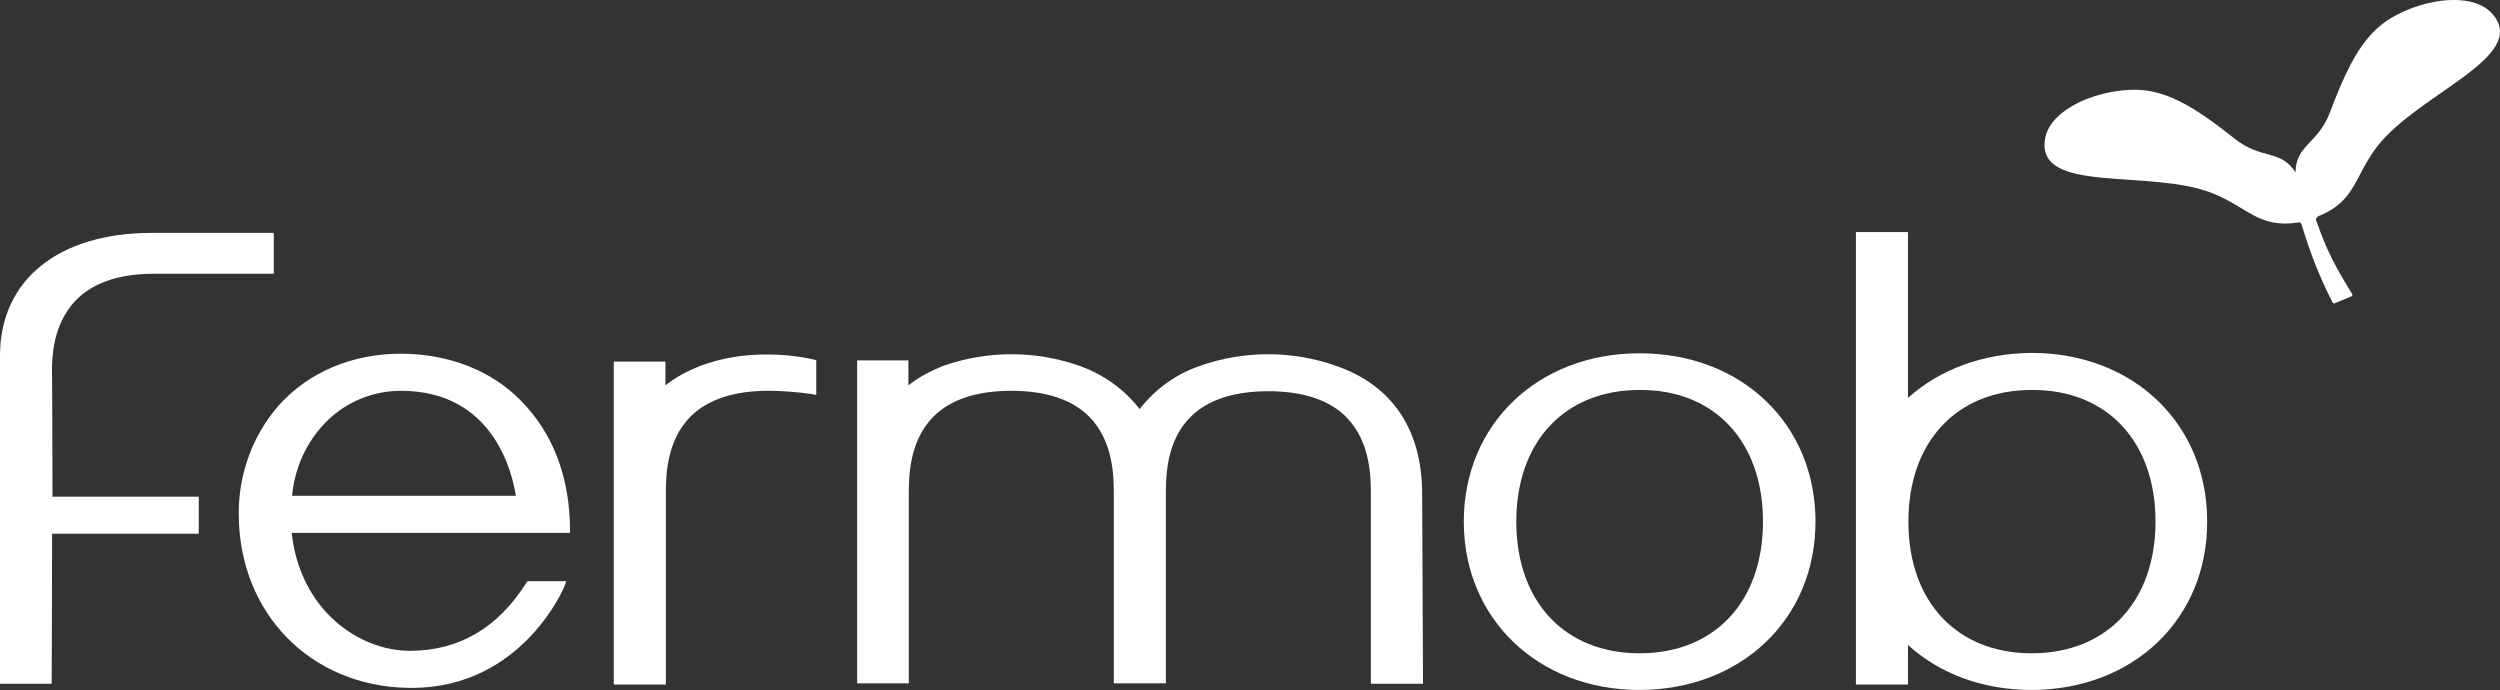
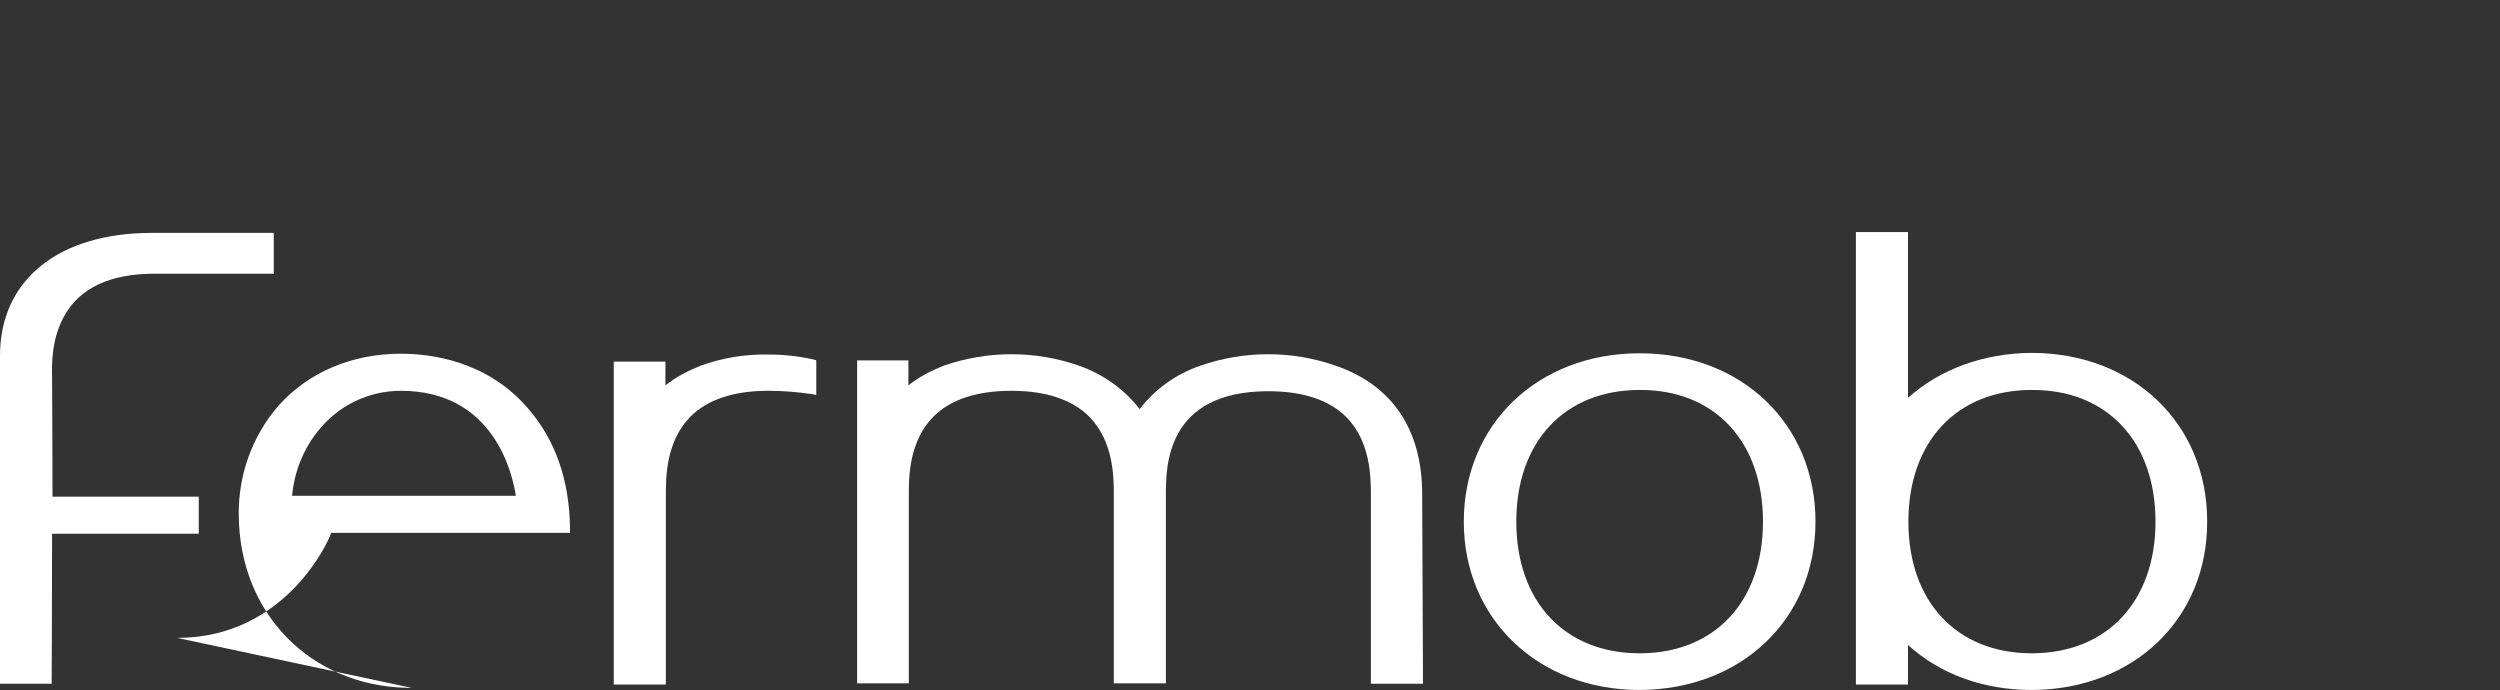
<svg xmlns="http://www.w3.org/2000/svg" id="Ebene_2" viewBox="0 0 1559.06 430.28">
  <rect x="0" y="0" width="1559.06" height="430.28" fill="#333333" stroke="none" />
  <g id="Ebene_1-2" data-name="Ebene_1">
    <g>
      <path d="M1022.52,430.28h0c-63.4,0-109.66-44.43-109.66-104.98s45.99-104.98,109.66-104.98,109.66,44.17,109.66,104.98-46.25,104.72-109.66,104.98ZM1022.52,243.19c-46.77,0-76.92,32.22-76.92,82.11s30.14,82.11,76.92,82.11,76.92-32.22,76.92-82.11-30.14-82.37-76.92-82.11h0Z" fill="#fff" />
-       <path d="M256.73,428.98h-2.08c-61.07-1.04-105.5-46.51-105.76-108.1-.26-24.95,8.58-49.37,24.95-68.08,18.71-20.79,45.73-32.22,76.14-32.22,18.71,0,53.79,4.42,79.25,34.04,17.15,19.75,25.99,44.95,26.25,75.36v2.34h-173.58c5.2,47.81,41.58,73.54,73.8,73.54,30.4,0,54.83-14.29,72.5-42.36l.78-1.04h24.17l-1.04,2.86c-.26,1.04-26.5,63.66-95.37,63.66ZM182.16,309.19h139.54c-2.08-13.51-13.51-65.48-71.72-65.48-20.27,0-39.5,9.35-51.97,25.47-9.09,11.43-14.55,25.47-15.85,40.02h0Z" fill="#fff" />
+       <path d="M256.73,428.98h-2.08c-61.07-1.04-105.5-46.51-105.76-108.1-.26-24.95,8.58-49.37,24.95-68.08,18.71-20.79,45.73-32.22,76.14-32.22,18.71,0,53.79,4.42,79.25,34.04,17.15,19.75,25.99,44.95,26.25,75.36v2.34h-173.58l.78-1.04h24.17l-1.04,2.86c-.26,1.04-26.5,63.66-95.37,63.66ZM182.16,309.19h139.54c-2.08-13.51-13.51-65.48-71.72-65.48-20.27,0-39.5,9.35-51.97,25.47-9.09,11.43-14.55,25.47-15.85,40.02h0Z" fill="#fff" />
      <path d="M32.22,426.38H0v-204.5c0-47.29,36.38-76.66,94.85-76.66h75.88v25.47h-74.58c-27.28,0-46.25,8.83-55.87,25.99-8.06,14.03-8.06,30.14-7.8,38.98v1.82c0,5.46.26,35.34.26,72.24h91.21v23.13H32.48c0,45.21-.26,91.21-.26,91.21v2.34h0Z" fill="#fff" />
      <path d="M415.24,426.9h-32.48v-201.39h32.22v14.81c6.5-5.2,14.03-9.09,21.83-12.21,13.51-4.94,27.8-7.28,42.36-7.02,9.61,0,18.97,1.04,28.32,3.12l1.56.52v21.57l-2.6-.52c-9.09-1.3-18.19-2.08-27.28-2.08-21.57,0-37.94,5.46-48.59,16.11-15.33,15.59-15.33,37.94-15.33,48.85v118.23h0Z" fill="#fff" />
      <path d="M887.39,426.38h-32.48v-117.45c0-10.91,0-33.26-15.33-48.85-10.65-10.65-27.02-16.11-48.59-16.11-63.92,0-63.92,47.03-63.92,64.7v117.45h-32.48v-117.45c0-10.91,0-33.26-15.33-48.85-10.65-10.65-27.02-16.11-48.59-16.11s-37.94,5.46-48.59,16.11c-15.33,15.59-15.33,37.94-15.33,48.85v117.45h-32.22v-201.39h31.96v15.59c6.5-5.2,14.03-9.09,21.83-12.21,27.54-9.61,57.43-9.61,84.71,0,14.81,5.2,28.06,14.55,37.68,27.02,9.61-12.47,22.61-21.83,37.68-27.02,27.54-9.61,57.43-9.61,84.71,0,35.34,12.21,53.79,40.02,53.79,80.03l.52,118.23h0Z" fill="#fff" />
      <path d="M1267.04,430.28h0c-30.14,0-57.17-9.87-77.18-28.06v24.69h-32.48V144.71h32.48v103.42c20.01-17.93,47.03-27.8,76.92-28.06,63.66,0,109.66,44.17,109.66,104.98.26,60.81-45.73,104.98-109.4,105.24ZM1267.04,243.19c-46.77,0-76.92,32.22-76.92,82.11s30.14,82.11,76.92,82.11,77.18-32.22,77.18-82.11-30.14-82.37-77.18-82.11h0Z" fill="#fff" />
-       <path d="M1445.82,134.83c23.13-9.35,22.09-24.17,36.38-43.14,25.47-33.26,95.37-56.13,72.24-82.89-14.29-16.63-54.57-7.54-72.5,9.35-12.73,11.95-20.79,30.4-28.84,51.71-7.54,20.01-21.31,20.27-21.57,37.68-9.09-14.55-21.31-7.8-37.94-21.05-17.67-14.03-34.04-25.73-51.19-29.36-23.91-5.2-63.4,7.8-67.04,29.36-5.98,35.08,65.48,18.45,104.46,34.04,22.09,8.83,28.84,22.09,53.53,18.19,1.04-.26,1.82.52,2.08,1.56h0c4.94,16.63,11.17,32.74,19.23,48.33.26.52.78.78,1.3.52h0l10.65-4.42c.52-.26.52-.78.26-1.04v-.26c-10.13-16.63-15.59-26.25-22.35-45.73-.52-.78-.26-1.82.52-2.08.26-.52.52-.78.78-.78Z" fill="#fff" />
    </g>
  </g>
</svg>